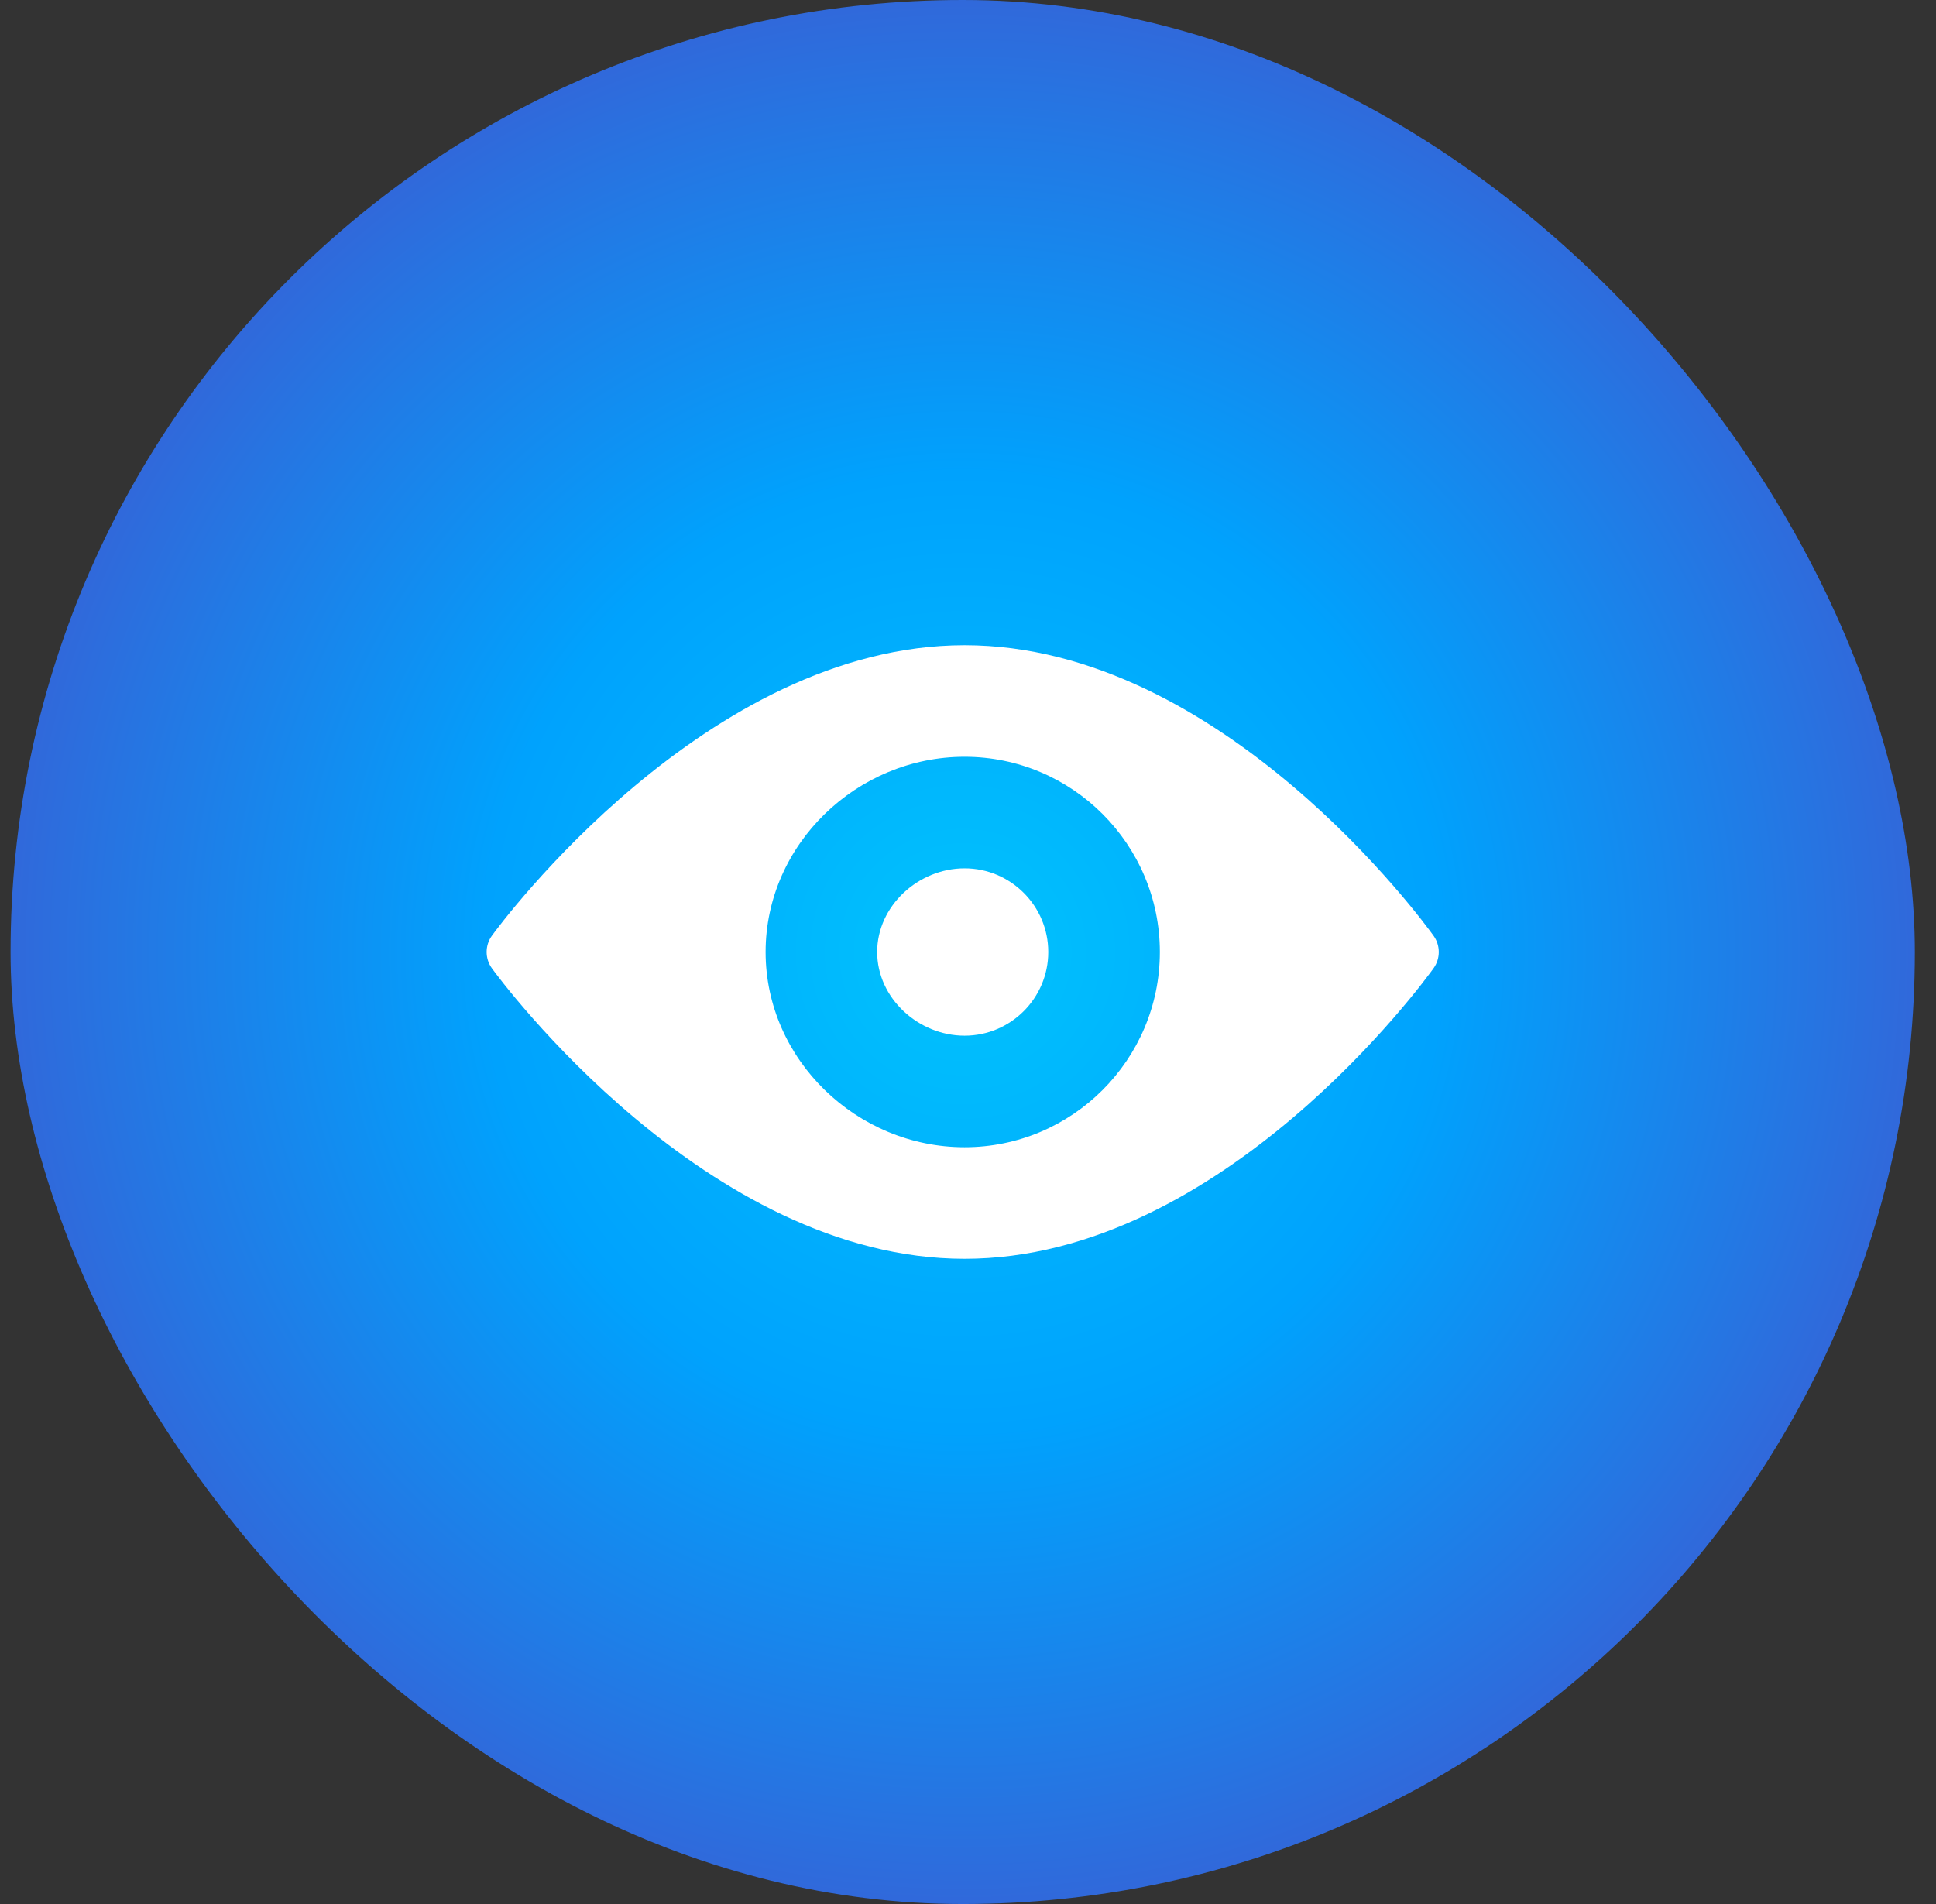
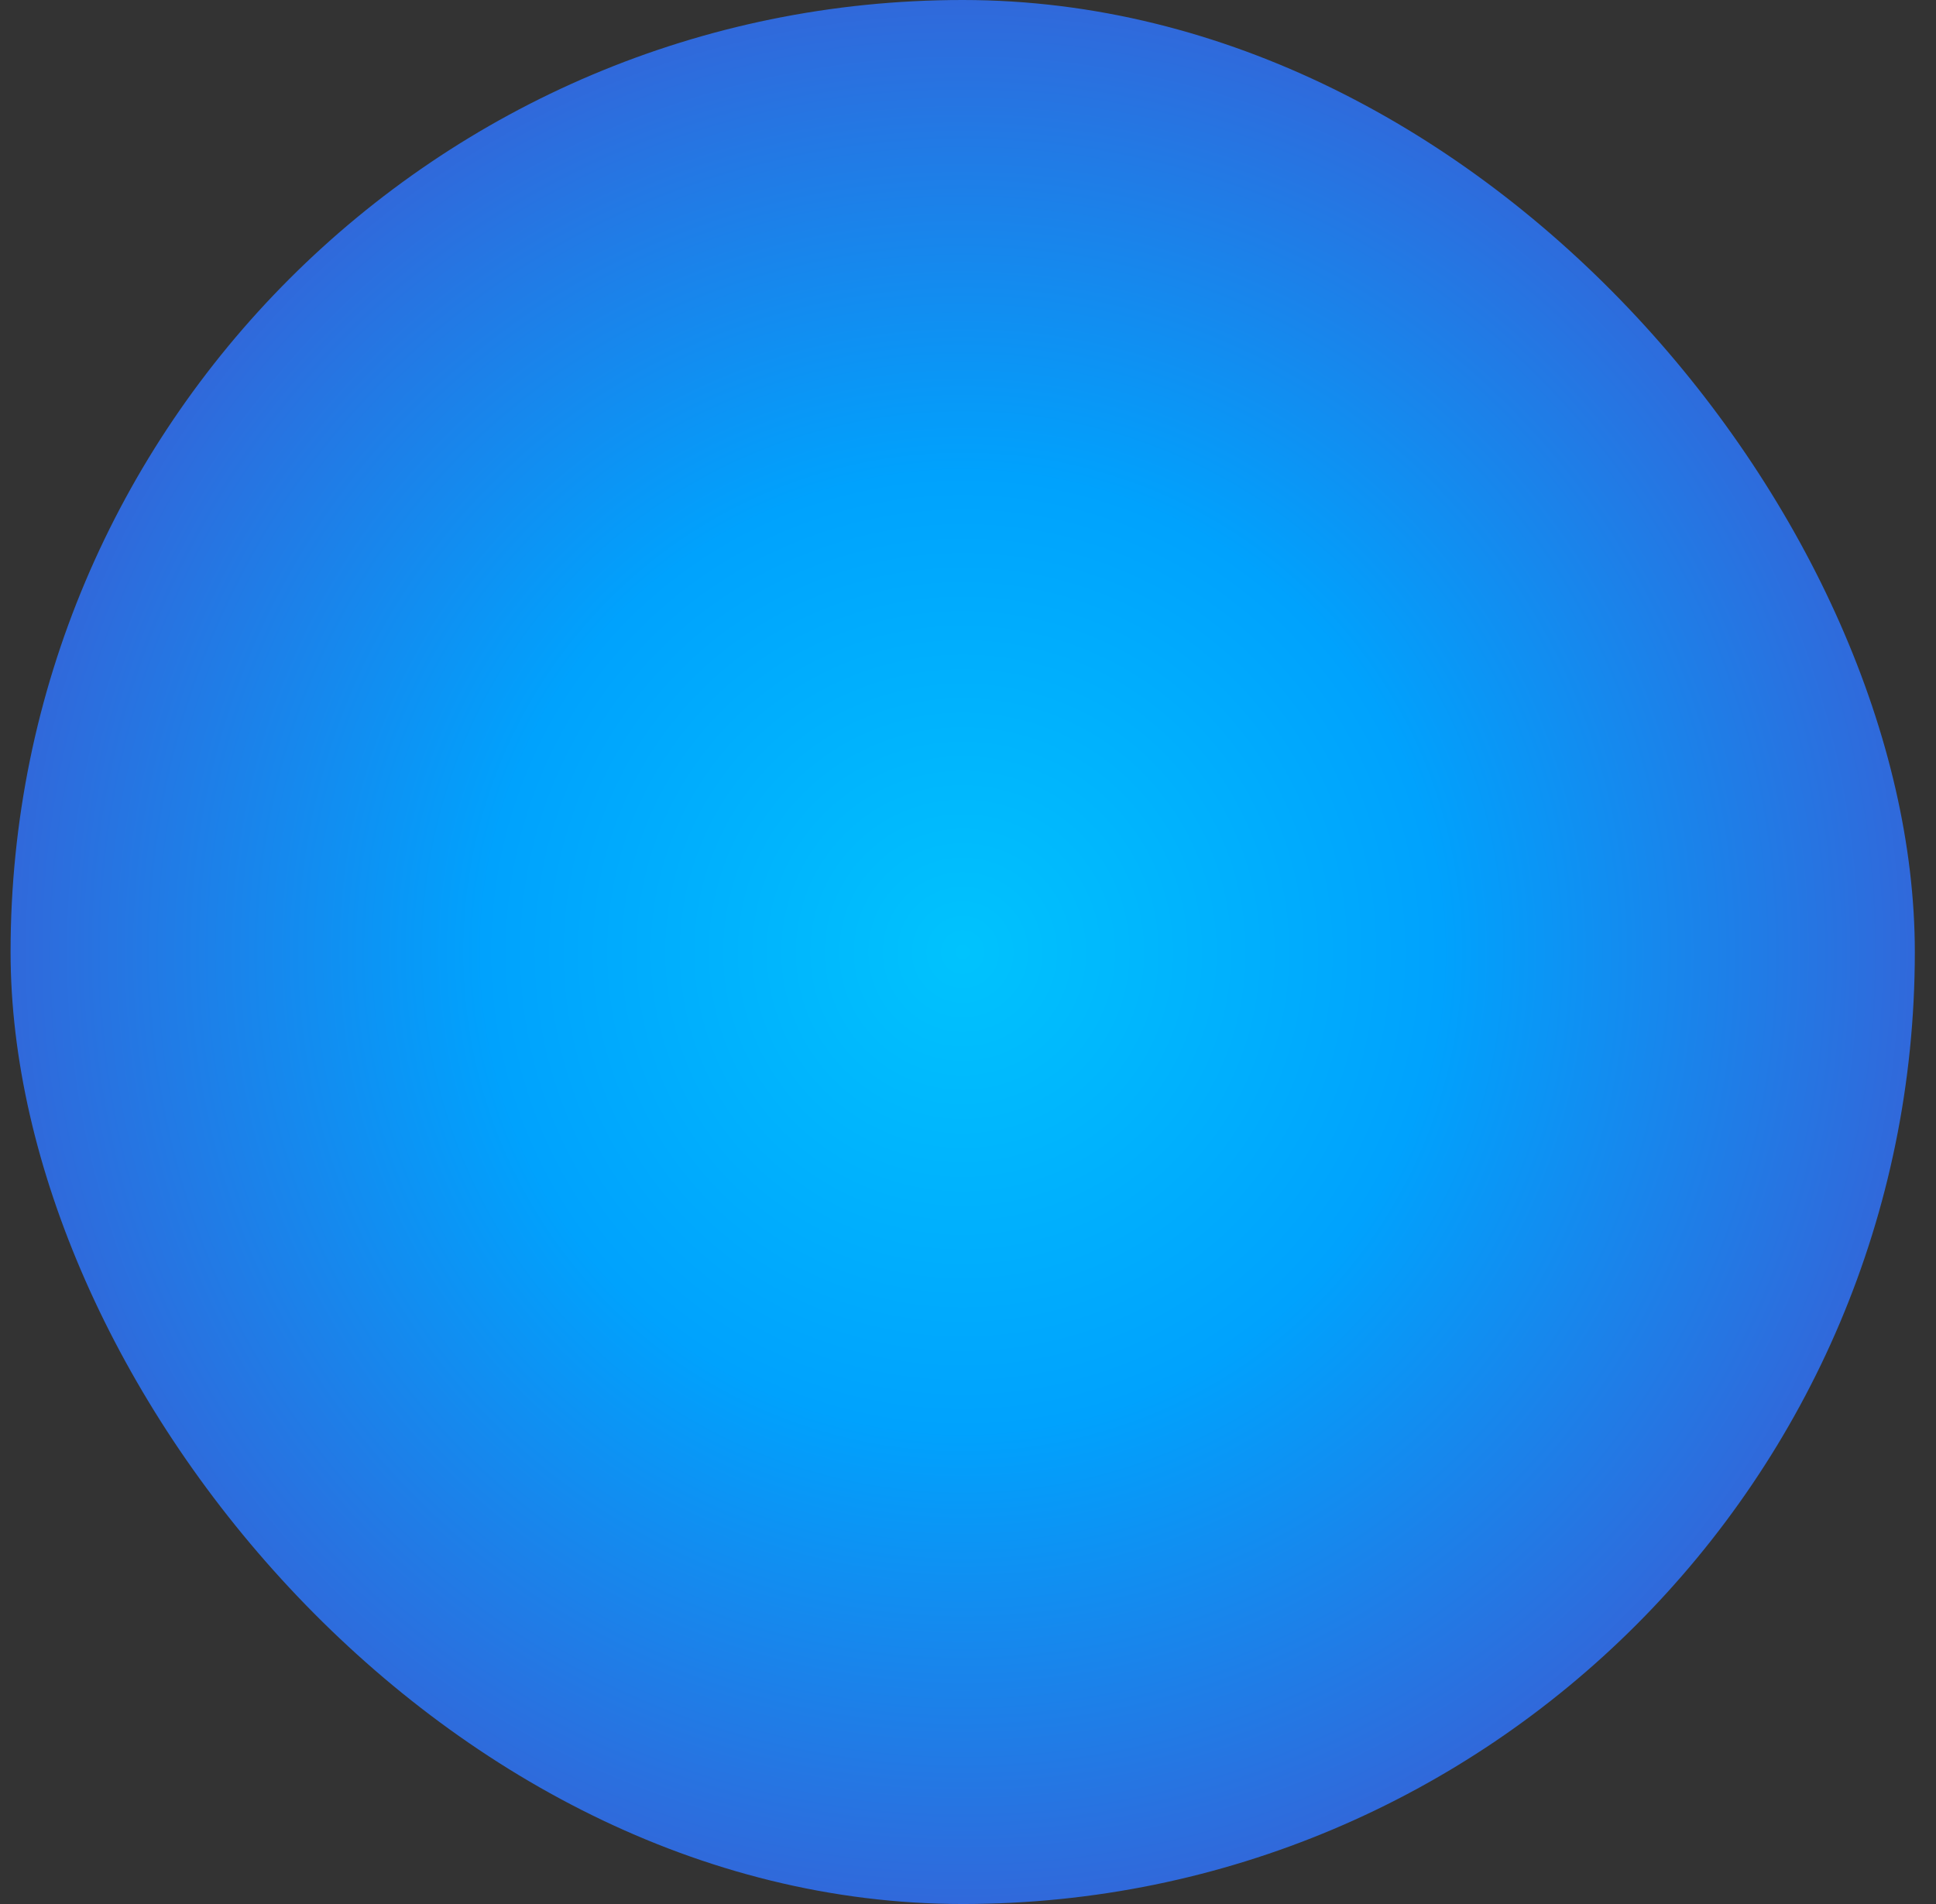
<svg xmlns="http://www.w3.org/2000/svg" width="61" height="60" viewBox="0 0 61 60" fill="none">
  <rect x="0" y="0" width="61" height="60" fill="#333333" stroke="none" />
  <rect x="0.333" width="60" height="60" rx="30" fill="url(#paint0_radial_149_12150)" />
  <g clip-path="url(#clip0_149_12150)">
-     <path d="M45.169 29.488C44.901 29.114 38.517 20.332 30.392 20.332C22.267 20.332 15.766 29.114 15.498 29.488C15.278 29.794 15.278 30.206 15.498 30.512C15.766 30.886 22.267 39.668 30.392 39.668C38.517 39.668 44.901 30.886 45.169 30.512C45.388 30.206 45.388 29.794 45.169 29.488ZM30.392 36.152C27 36.152 24.123 33.392 24.123 30C24.123 26.608 27 23.848 30.392 23.848C33.784 23.848 36.545 26.608 36.545 30C36.545 33.392 33.784 36.152 30.392 36.152Z" fill="white" />
-     <path d="M30.392 27.363C28.938 27.363 27.638 28.546 27.638 30C27.638 31.454 28.938 32.637 30.392 32.637C31.846 32.637 33.029 31.454 33.029 30C33.029 28.546 31.846 27.363 30.392 27.363Z" fill="white" />
-   </g>
+     </g>
  <defs>
    <radialGradient id="paint0_radial_149_12150" cx="0" cy="0" r="1" gradientUnits="userSpaceOnUse" gradientTransform="translate(30.333 30) rotate(90) scale(30)">
      <stop stop-color="#00C3FD" />
      <stop offset="0.5" stop-color="#00A2FD" />
      <stop offset="1" stop-color="#3168DA" />
    </radialGradient>
    <clipPath id="clip0_149_12150">
      <rect width="30" height="30" fill="white" transform="translate(15.333 15)" />
    </clipPath>
  </defs>
</svg>